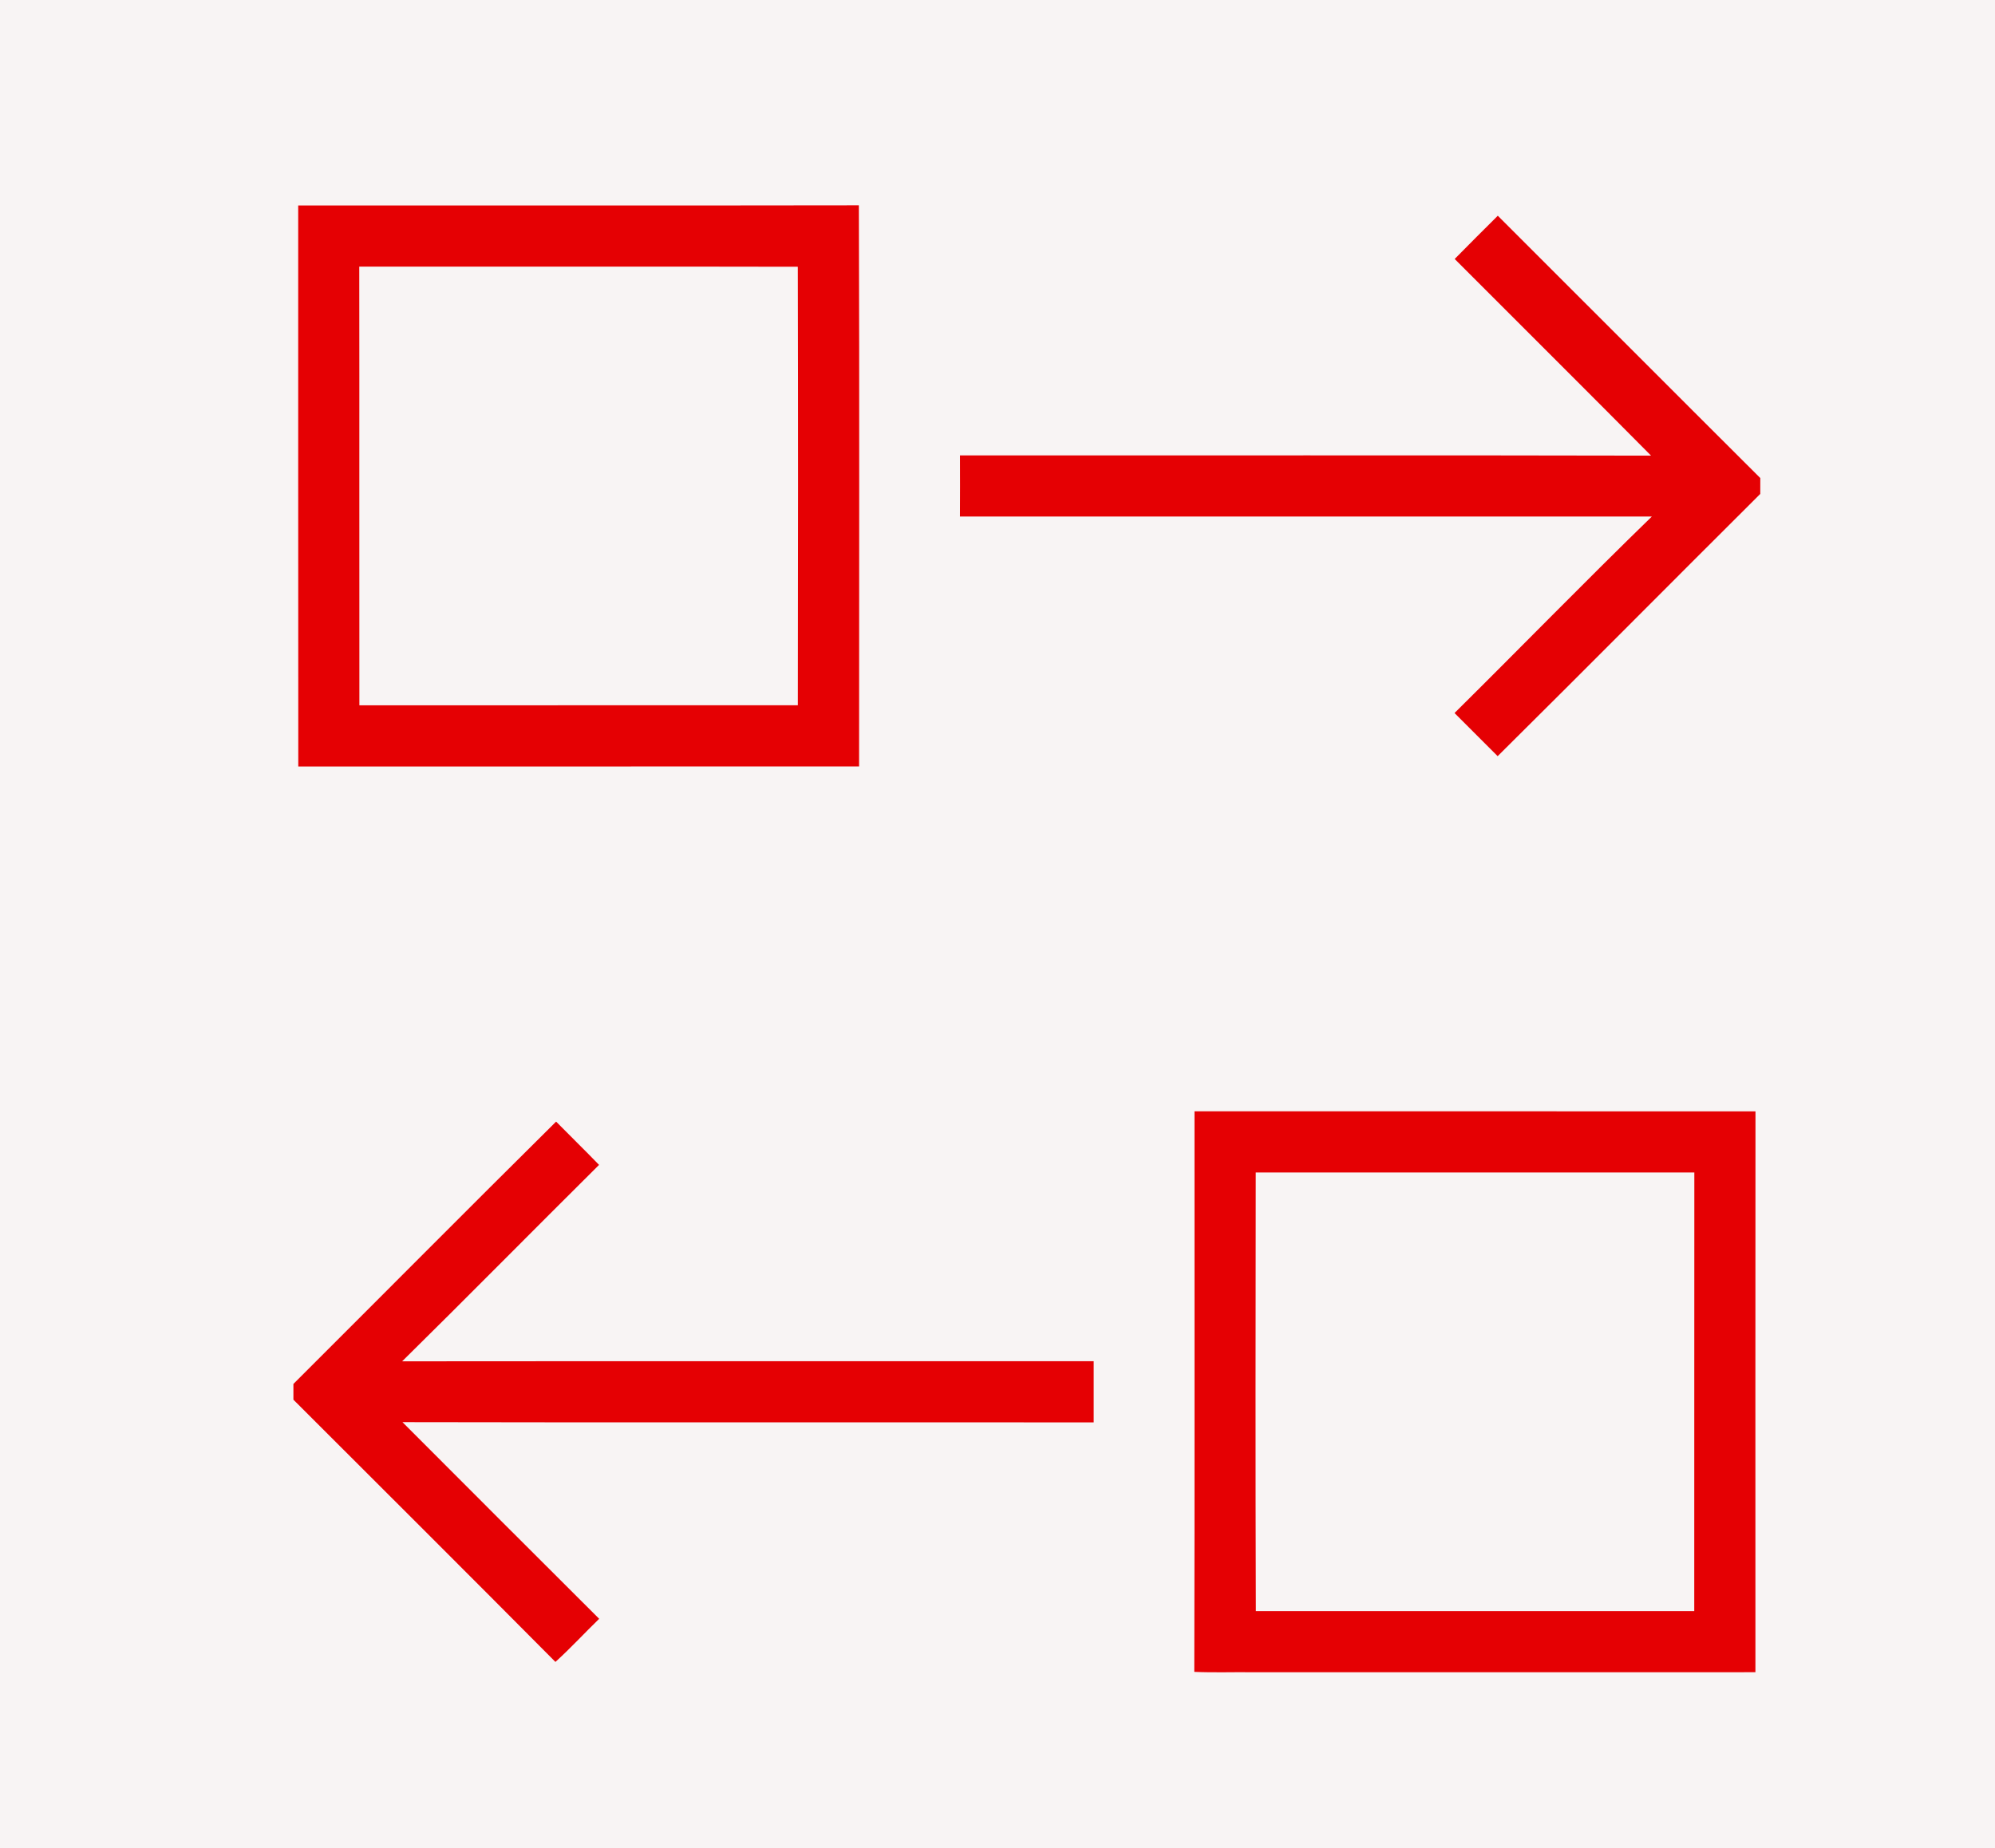
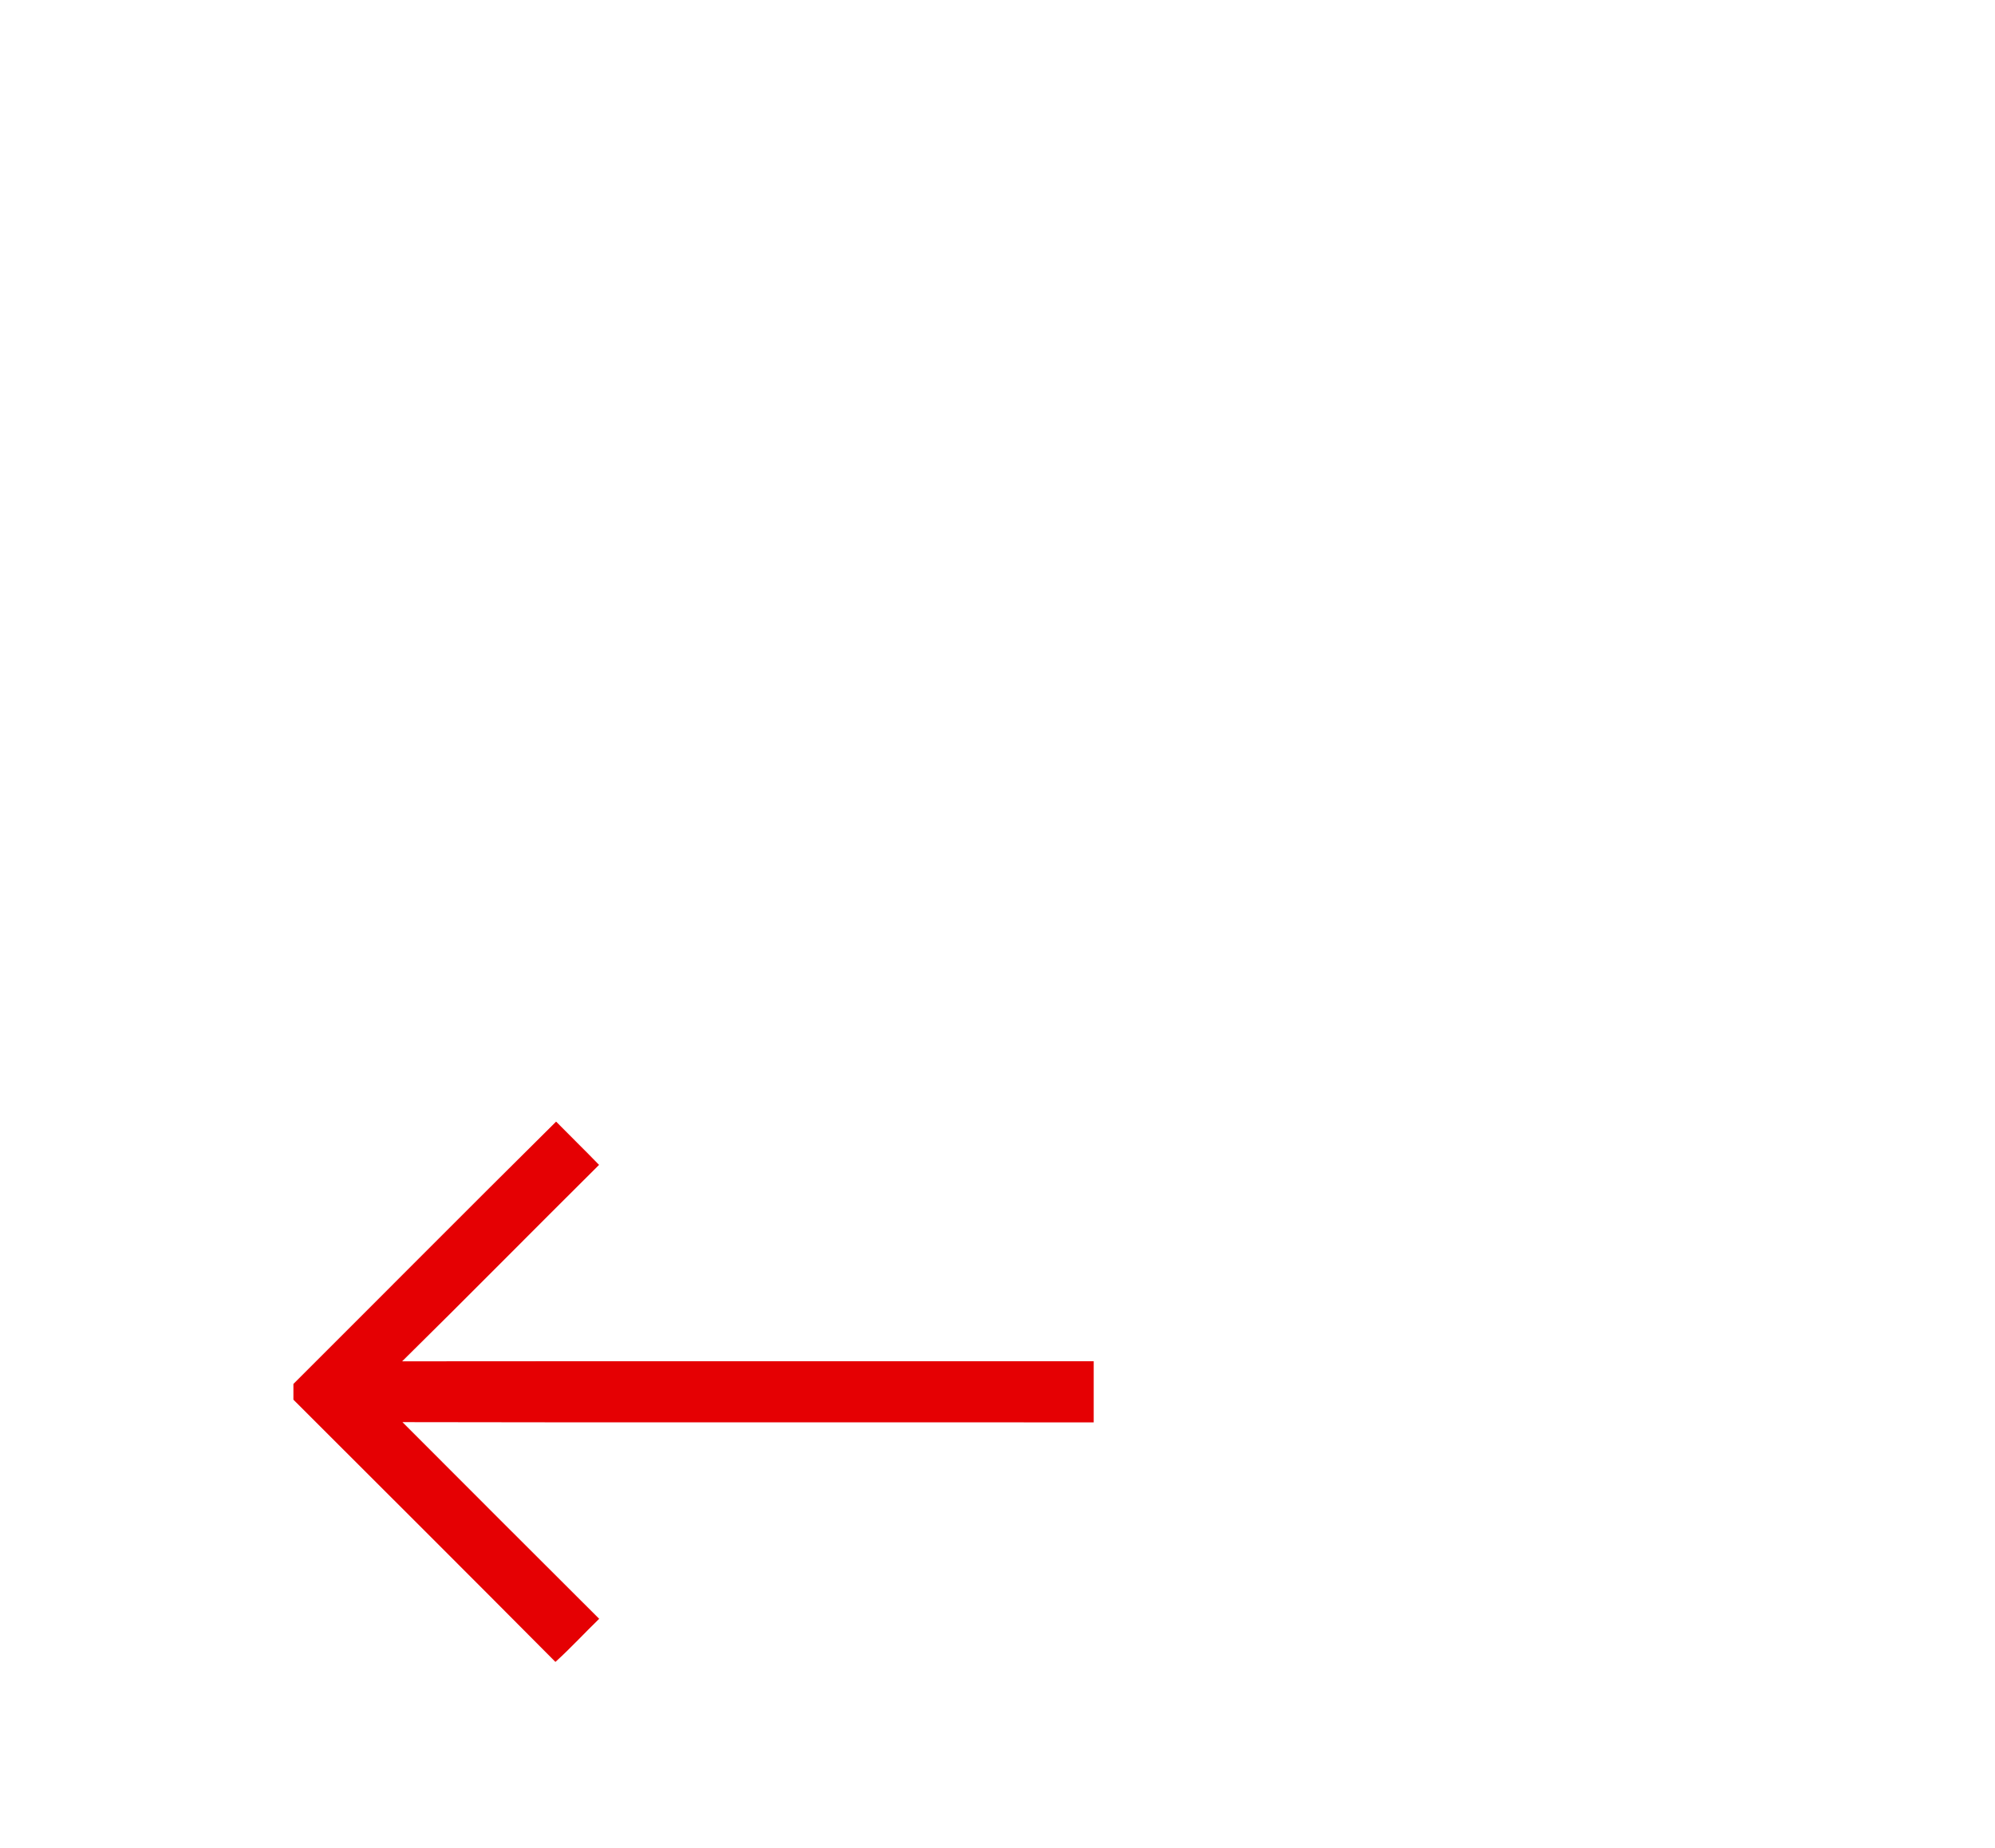
<svg xmlns="http://www.w3.org/2000/svg" width="68" height="63" viewBox="0 0 68 63" fill="none">
-   <path d="M0 0H68V63H0V0Z" fill="#F8F4F4" />
-   <rect x="6" y="25" width="61" height="10" fill="#F8F4F4" />
-   <path d="M10.164 7.005C16.534 7.001 22.904 7.011 29.274 7C29.297 13.375 29.281 19.752 29.282 26.127C22.91 26.129 16.539 26.126 10.167 26.128C10.162 19.754 10.166 13.38 10.164 7.005ZM12.246 9.089C12.253 14.073 12.244 19.057 12.25 24.043C17.231 24.041 22.214 24.044 27.195 24.041C27.204 19.058 27.206 14.075 27.194 9.093C22.211 9.082 17.228 9.091 12.246 9.089Z" fill="#E50003" />
-   <path d="M49.583 8.828C50.069 8.333 50.561 7.844 51.053 7.354C54.038 10.333 57.013 13.32 60 16.296C59.999 16.476 59.999 16.656 59.999 16.837C57.011 19.812 54.043 22.807 51.048 25.776C50.558 25.285 50.068 24.796 49.578 24.306C51.826 22.08 54.036 19.811 56.304 17.607C48.443 17.608 40.582 17.606 32.721 17.608C32.725 16.914 32.724 16.22 32.722 15.524C40.573 15.529 48.425 15.514 56.277 15.532C54.054 13.289 51.813 11.063 49.583 8.828Z" fill="#E50003" />
-   <path d="M40.714 37.882C47.088 37.884 53.462 37.881 59.836 37.884C59.83 44.257 59.834 50.63 59.834 57.003C54.126 57.005 48.418 57.004 42.711 57.004C42.043 56.995 41.374 57.021 40.707 56.991C40.723 50.621 40.71 44.252 40.714 37.882ZM42.803 39.967C42.797 44.952 42.789 49.936 42.807 54.92C47.787 54.921 52.767 54.922 57.749 54.92C57.753 49.936 57.747 44.953 57.752 39.968C52.768 39.965 47.786 39.967 42.803 39.967Z" fill="#E50003" />
  <path d="M10.001 47.176C12.987 44.197 15.958 41.203 18.955 38.234C19.44 38.728 19.937 39.21 20.419 39.709C18.176 41.935 15.959 44.187 13.707 46.405C21.564 46.397 29.421 46.405 37.279 46.401C37.276 47.096 37.282 47.791 37.279 48.487C29.425 48.478 21.572 48.495 13.718 48.478C15.952 50.714 18.183 52.952 20.423 55.182C19.923 55.668 19.449 56.183 18.932 56.652C15.964 53.663 12.981 50.69 10.001 47.713C10 47.533 10 47.355 10.001 47.176Z" fill="#E50003" />
</svg>